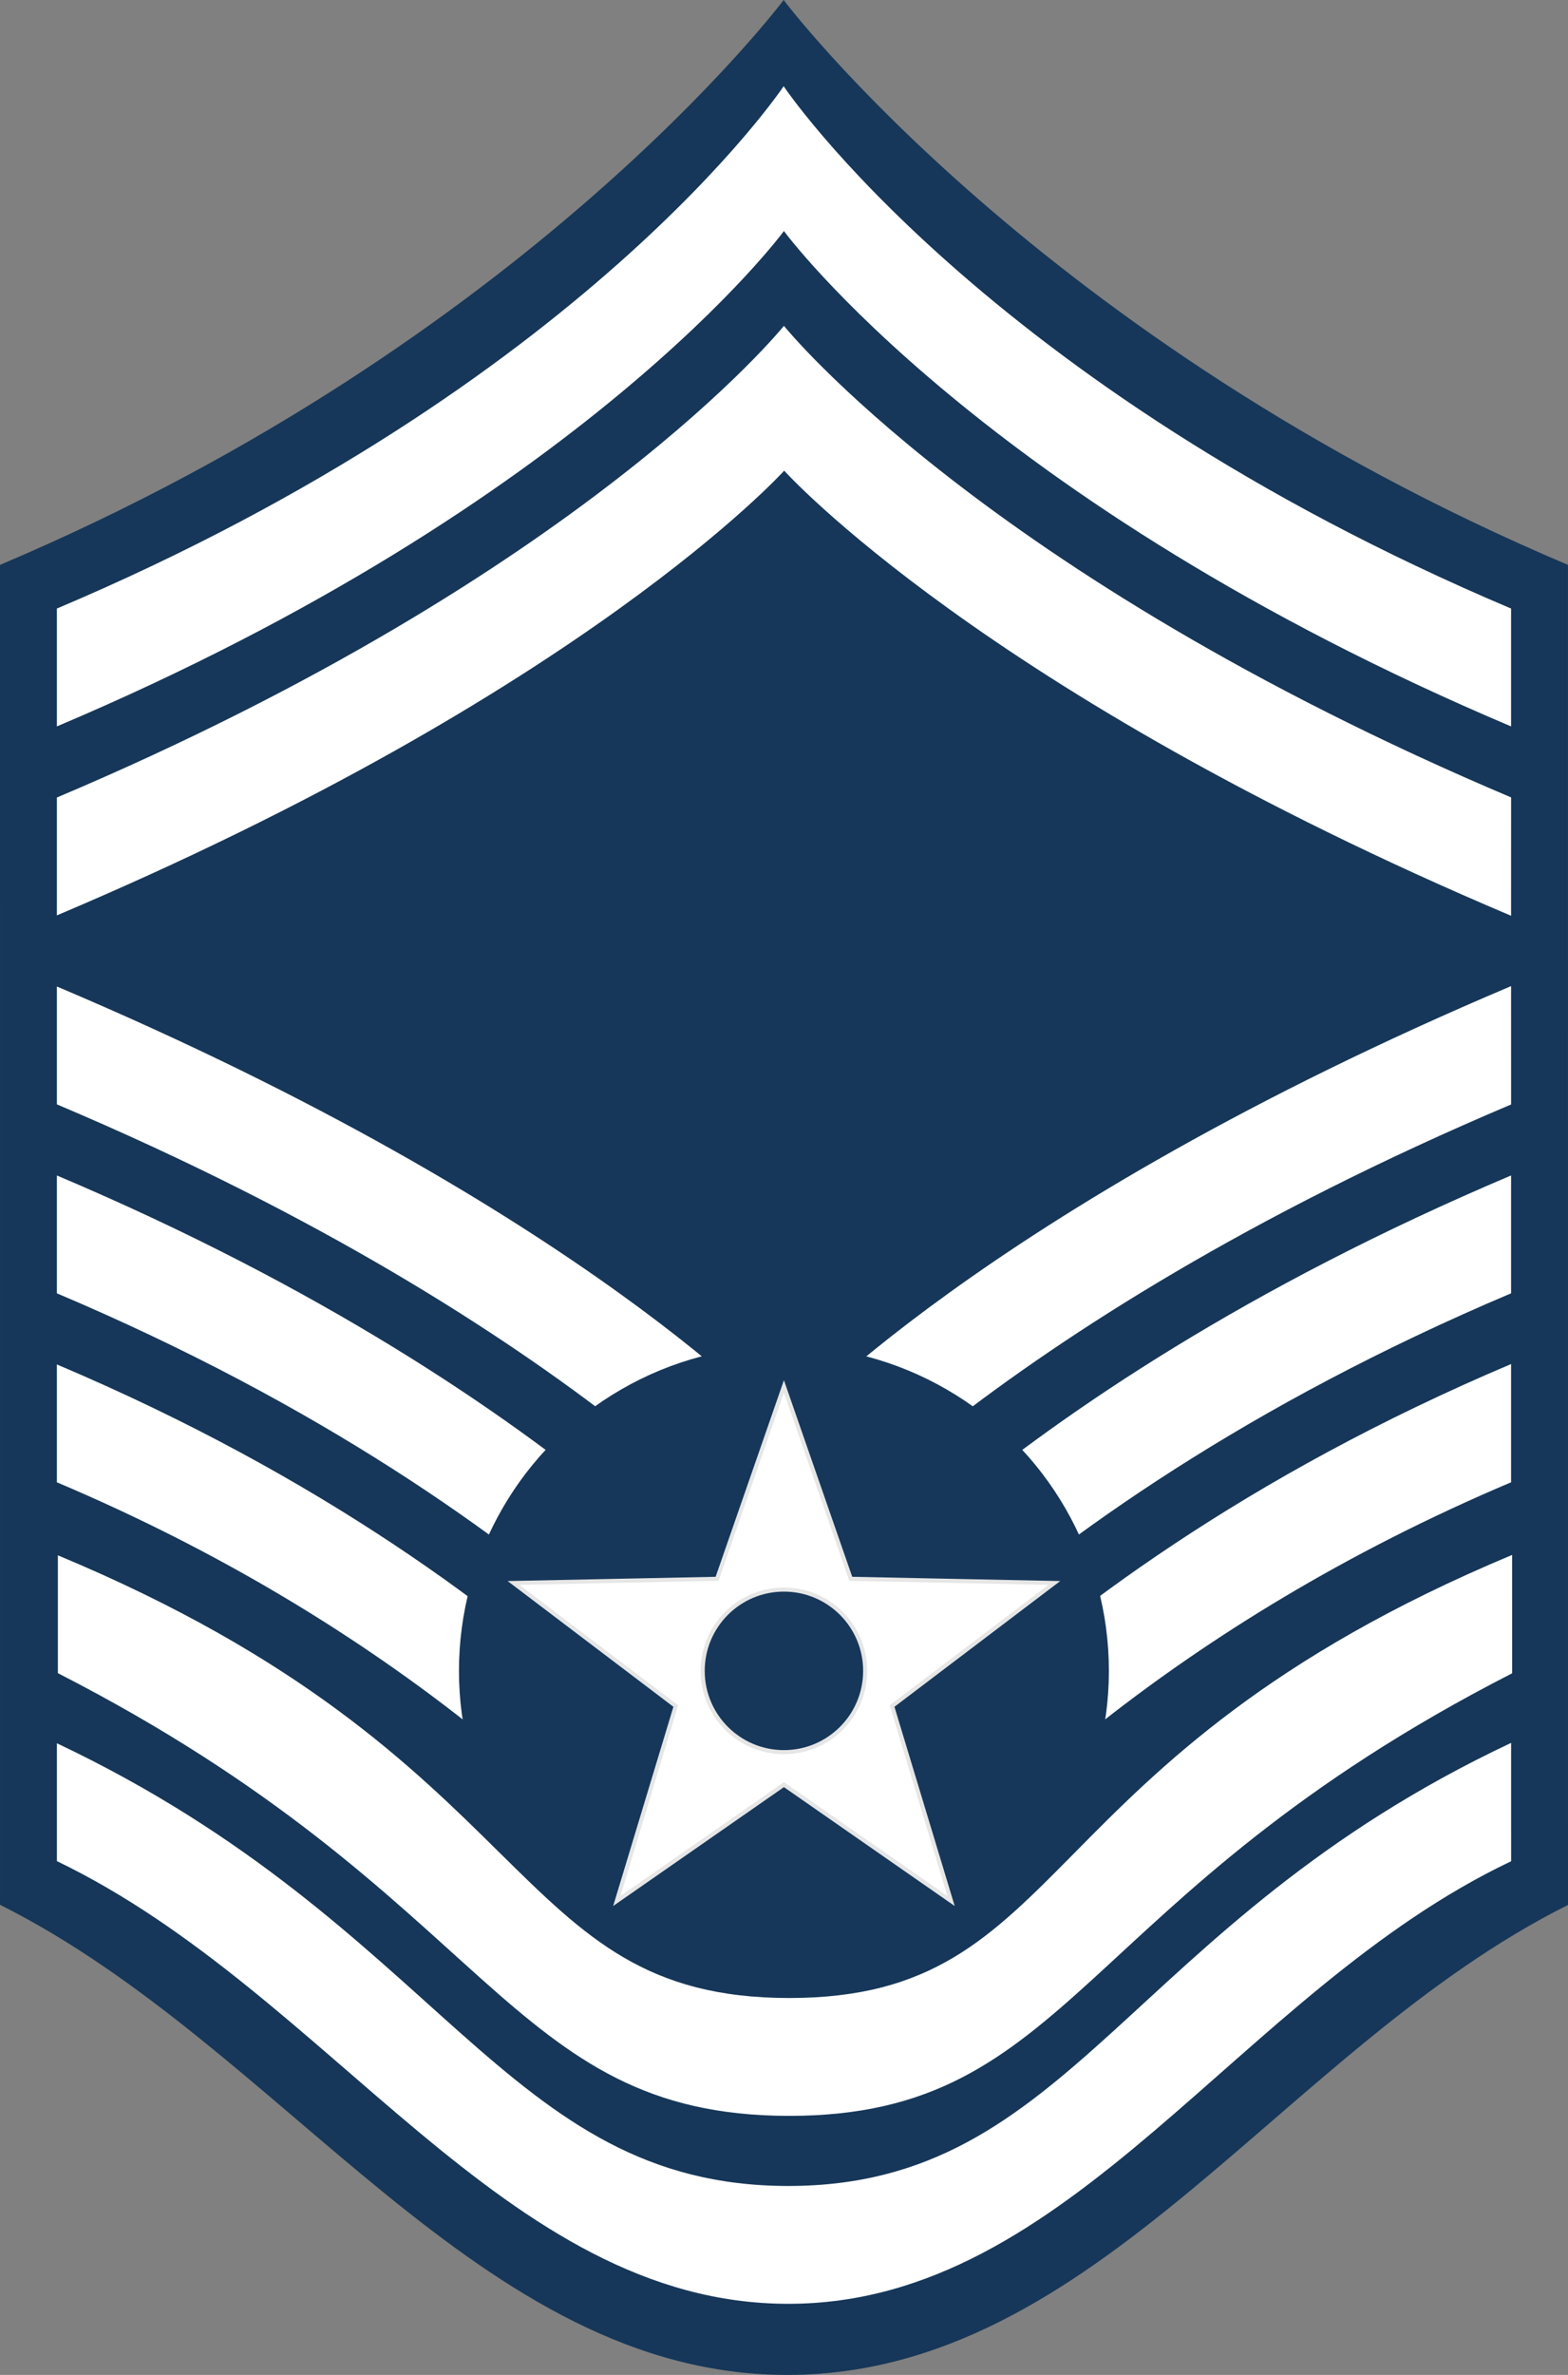
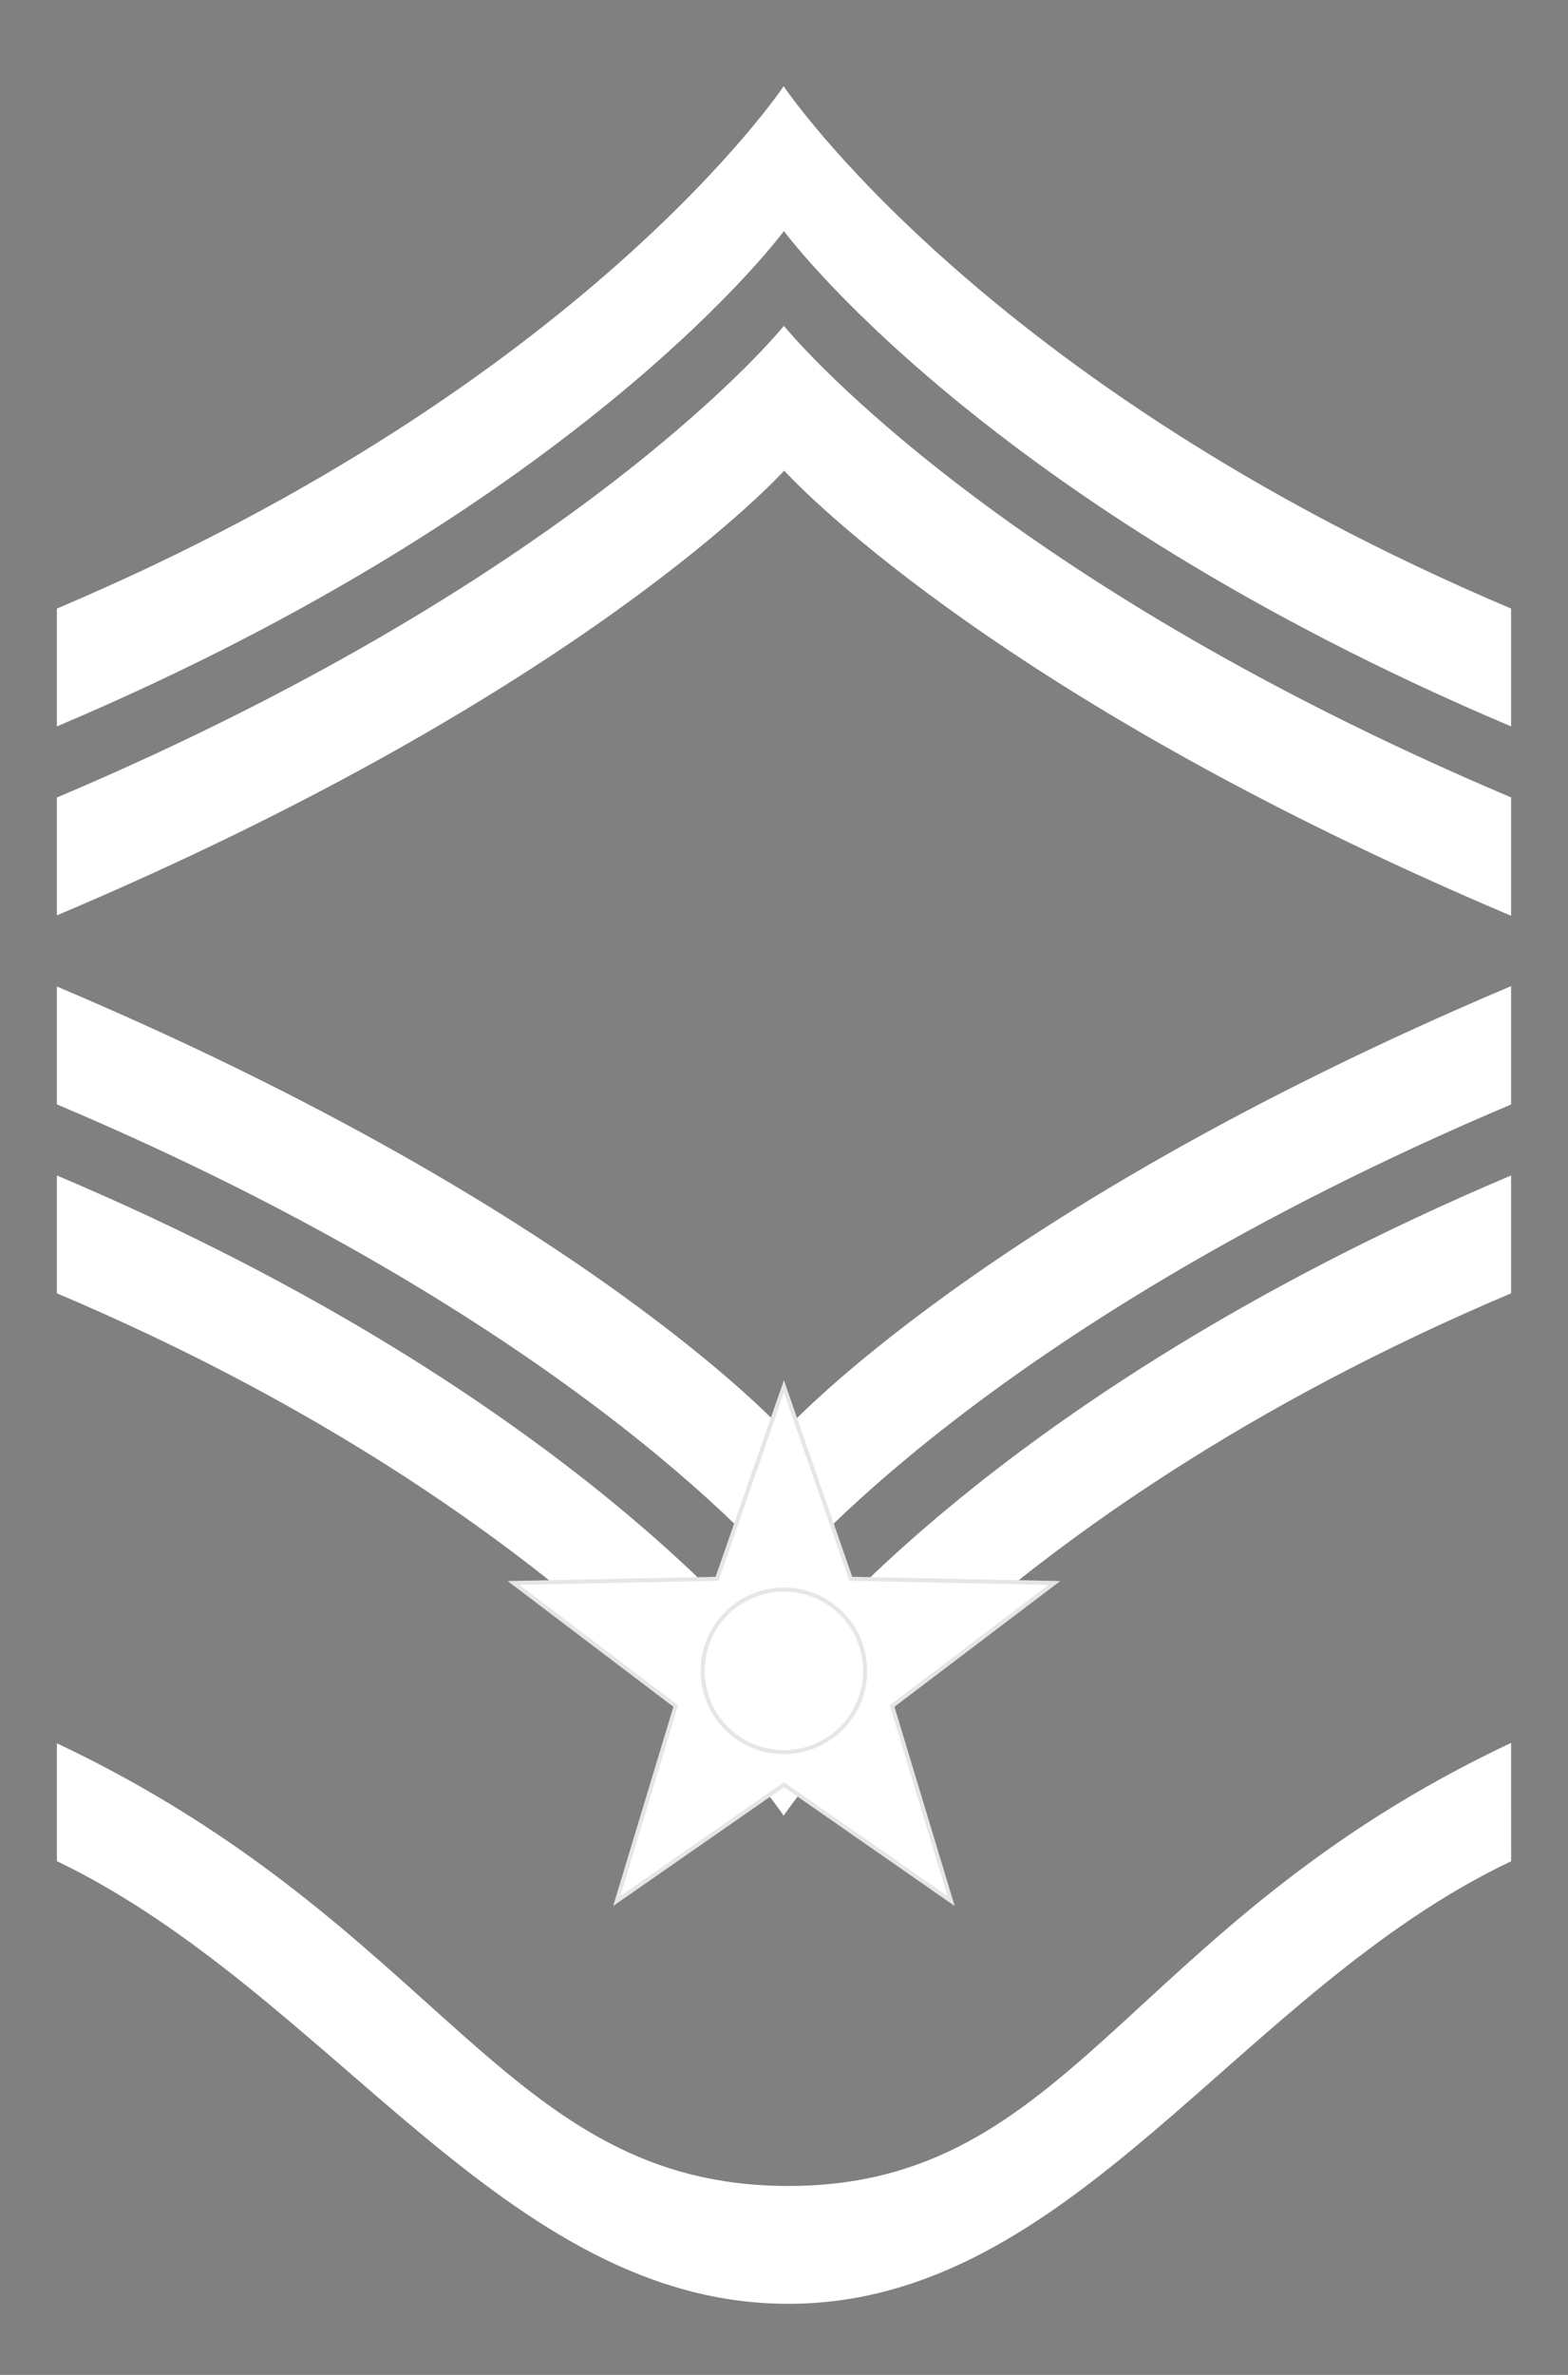
<svg xmlns="http://www.w3.org/2000/svg" version="1.0" width="772.02" height="1168.807" viewBox="-0.25 -0.25 772.02 1168.807" xml:space="preserve">
  <rect x="-0.25" y="-0.25" width="772.02" height="1168.807" fill="#808080" stroke="none" />
-   <path d="M-616.42 150.369s-125.84 167.998-385.84 277.998l.01 659.44c140 70 235.827 231.734 388.106 231.368 152.28-.366 243.904-161.308 383.904-231.308l-.02-659.5c-260-110-386.16-277.998-386.16-277.998Z" style="fill:#163759;fill-opacity:1;stroke:none;stroke-width:1px;stroke-linecap:butt;stroke-linejoin:miter;stroke-opacity:1" transform="translate(1002.01 -150.619)" />
-   <path style="fill:#fff;fill-opacity:1;stroke:none" d="m-257.75 973.867-.01-58.25c-239.99 100.25-215.893 218.059-355.893 218.059-140 0-120.107-117.868-360.107-217.868v58c215 110 220.107 217.868 360.107 217.868 140 0 140.903-107.808 355.903-217.808z" transform="translate(1002.01 -150.619)" />
  <g style="fill:#fff;fill-opacity:1">
    <path d="m1237.396 1427.158-.01 58.25c-260-110-357.894-219.058-357.894-219.058s-98.106 108.868-358.106 218.868v-58c260-110 357.973-232.136 357.973-232.136s98.037 122.076 358.037 232.076z" style="fill:#fff;fill-opacity:1" transform="matrix(1 0 0 -1 -493.636 1970.466)" />
    <path d="M879.227 1077.147s98.159 147.072 358.159 257.072v58c-260-110-358.027-243.804-358.027-243.804s-97.973 133.803-357.973 243.803v-58c260-110 357.84-257.071 357.84-257.071z" style="fill:#fff;fill-opacity:1" transform="matrix(1 0 0 -1 -493.636 1970.466)" />
-     <path d="M1237.386 1241.218v58.19c-260-110-358.16-268.928-358.16-268.928s-97.84 158.738-357.84 268.738v-58c161.365-68.27 260.268-162.558 312.085-224.272l87.907-4.447c50.834 61.557 150.716 158.788 316.008 228.72z" style="fill:#fff;fill-opacity:1" transform="matrix(1 0 0 -1 -493.636 1970.466)" />
  </g>
  <path style="fill:#fff;fill-opacity:1" d="m-258.25 542.807-.01 58.25c-260-110-357.894-219.058-357.894-219.058S-714.26 490.867-974.26 600.867v-58c260-110 357.974-232.137 357.974-232.137s98.036 122.077 358.036 232.077z" transform="translate(1002.01 -150.619)" />
  <path style="fill:#fff" d="M-616.42 192.795s98.16 147.072 358.16 257.072v58c-260-110-358.027-243.803-358.027-243.803S-714.26 397.867-974.26 507.867v-58c260-110 357.84-257.072 357.84-257.072z" transform="translate(1002.01 -150.619)" />
  <g transform="translate(0 -123.477)">
    <g transform="translate(104.031 -506.802)">
-       <circle cy="1452.33" cx="281.692" style="opacity:1;fill:#163759;fill-opacity:1;fill-rule:nonzero;stroke:none;stroke-width:5;stroke-linecap:square;stroke-linejoin:miter;stroke-miterlimit:4;stroke-dasharray:none;stroke-dashoffset:0;stroke-opacity:1;paint-order:normal" r="160" />
      <g transform="translate(-345.058 401.711)">
        <path transform="translate(239.371 82.498)" d="m387.379 828.121 32.916 94.695 100.232 2.043-79.889 60.567 29.03 95.957-82.289-57.262-82.29 57.262 29.03-95.957-79.888-60.567 100.232-2.043z" style="opacity:1;fill:#fff;fill-opacity:1;fill-rule:nonzero;stroke:none;stroke-width:2;stroke-linecap:square;stroke-linejoin:miter;stroke-miterlimit:4;stroke-dasharray:none;stroke-dashoffset:0;stroke-opacity:1;paint-order:normal" />
-         <circle r="40" cy="1050.619" cx="626.75" style="opacity:1;fill:#163759;fill-opacity:1;fill-rule:nonzero;stroke:none;stroke-width:2;stroke-linecap:square;stroke-linejoin:miter;stroke-miterlimit:4;stroke-dasharray:none;stroke-dashoffset:0;stroke-opacity:1;paint-order:normal" />
      </g>
    </g>
    <path transform="translate(-1.655 -22.593)" d="m387.379 828.121 32.916 94.695 100.232 2.043-79.889 60.567 29.03 95.957-82.289-57.262-82.29 57.262 29.03-95.957-79.888-60.567 100.232-2.043z" style="opacity:1;fill:none;fill-opacity:1;fill-rule:nonzero;stroke:#e6e6e6;stroke-width:2;stroke-linecap:square;stroke-linejoin:miter;stroke-miterlimit:4;stroke-dasharray:none;stroke-dashoffset:0;stroke-opacity:1;paint-order:normal" />
    <circle r="40" cy="945.528" cx="385.724" style="opacity:1;fill:none;fill-opacity:1;fill-rule:nonzero;stroke:#e6e6e6;stroke-width:2;stroke-linecap:square;stroke-linejoin:miter;stroke-miterlimit:4;stroke-dasharray:none;stroke-dashoffset:0;stroke-opacity:1;paint-order:normal" />
  </g>
  <path style="fill:#fff;fill-opacity:1;stroke:none" d="m-258.24 1066.367-.01-58.25c-189.49 89.15-215.894 218.058-355.894 218.058s-170.106-127.868-360.106-217.868v58c135 65 220.107 217.868 360.106 217.868 140 0 221.404-153.909 355.904-217.808z" transform="translate(1002.01 -150.619)" />
</svg>